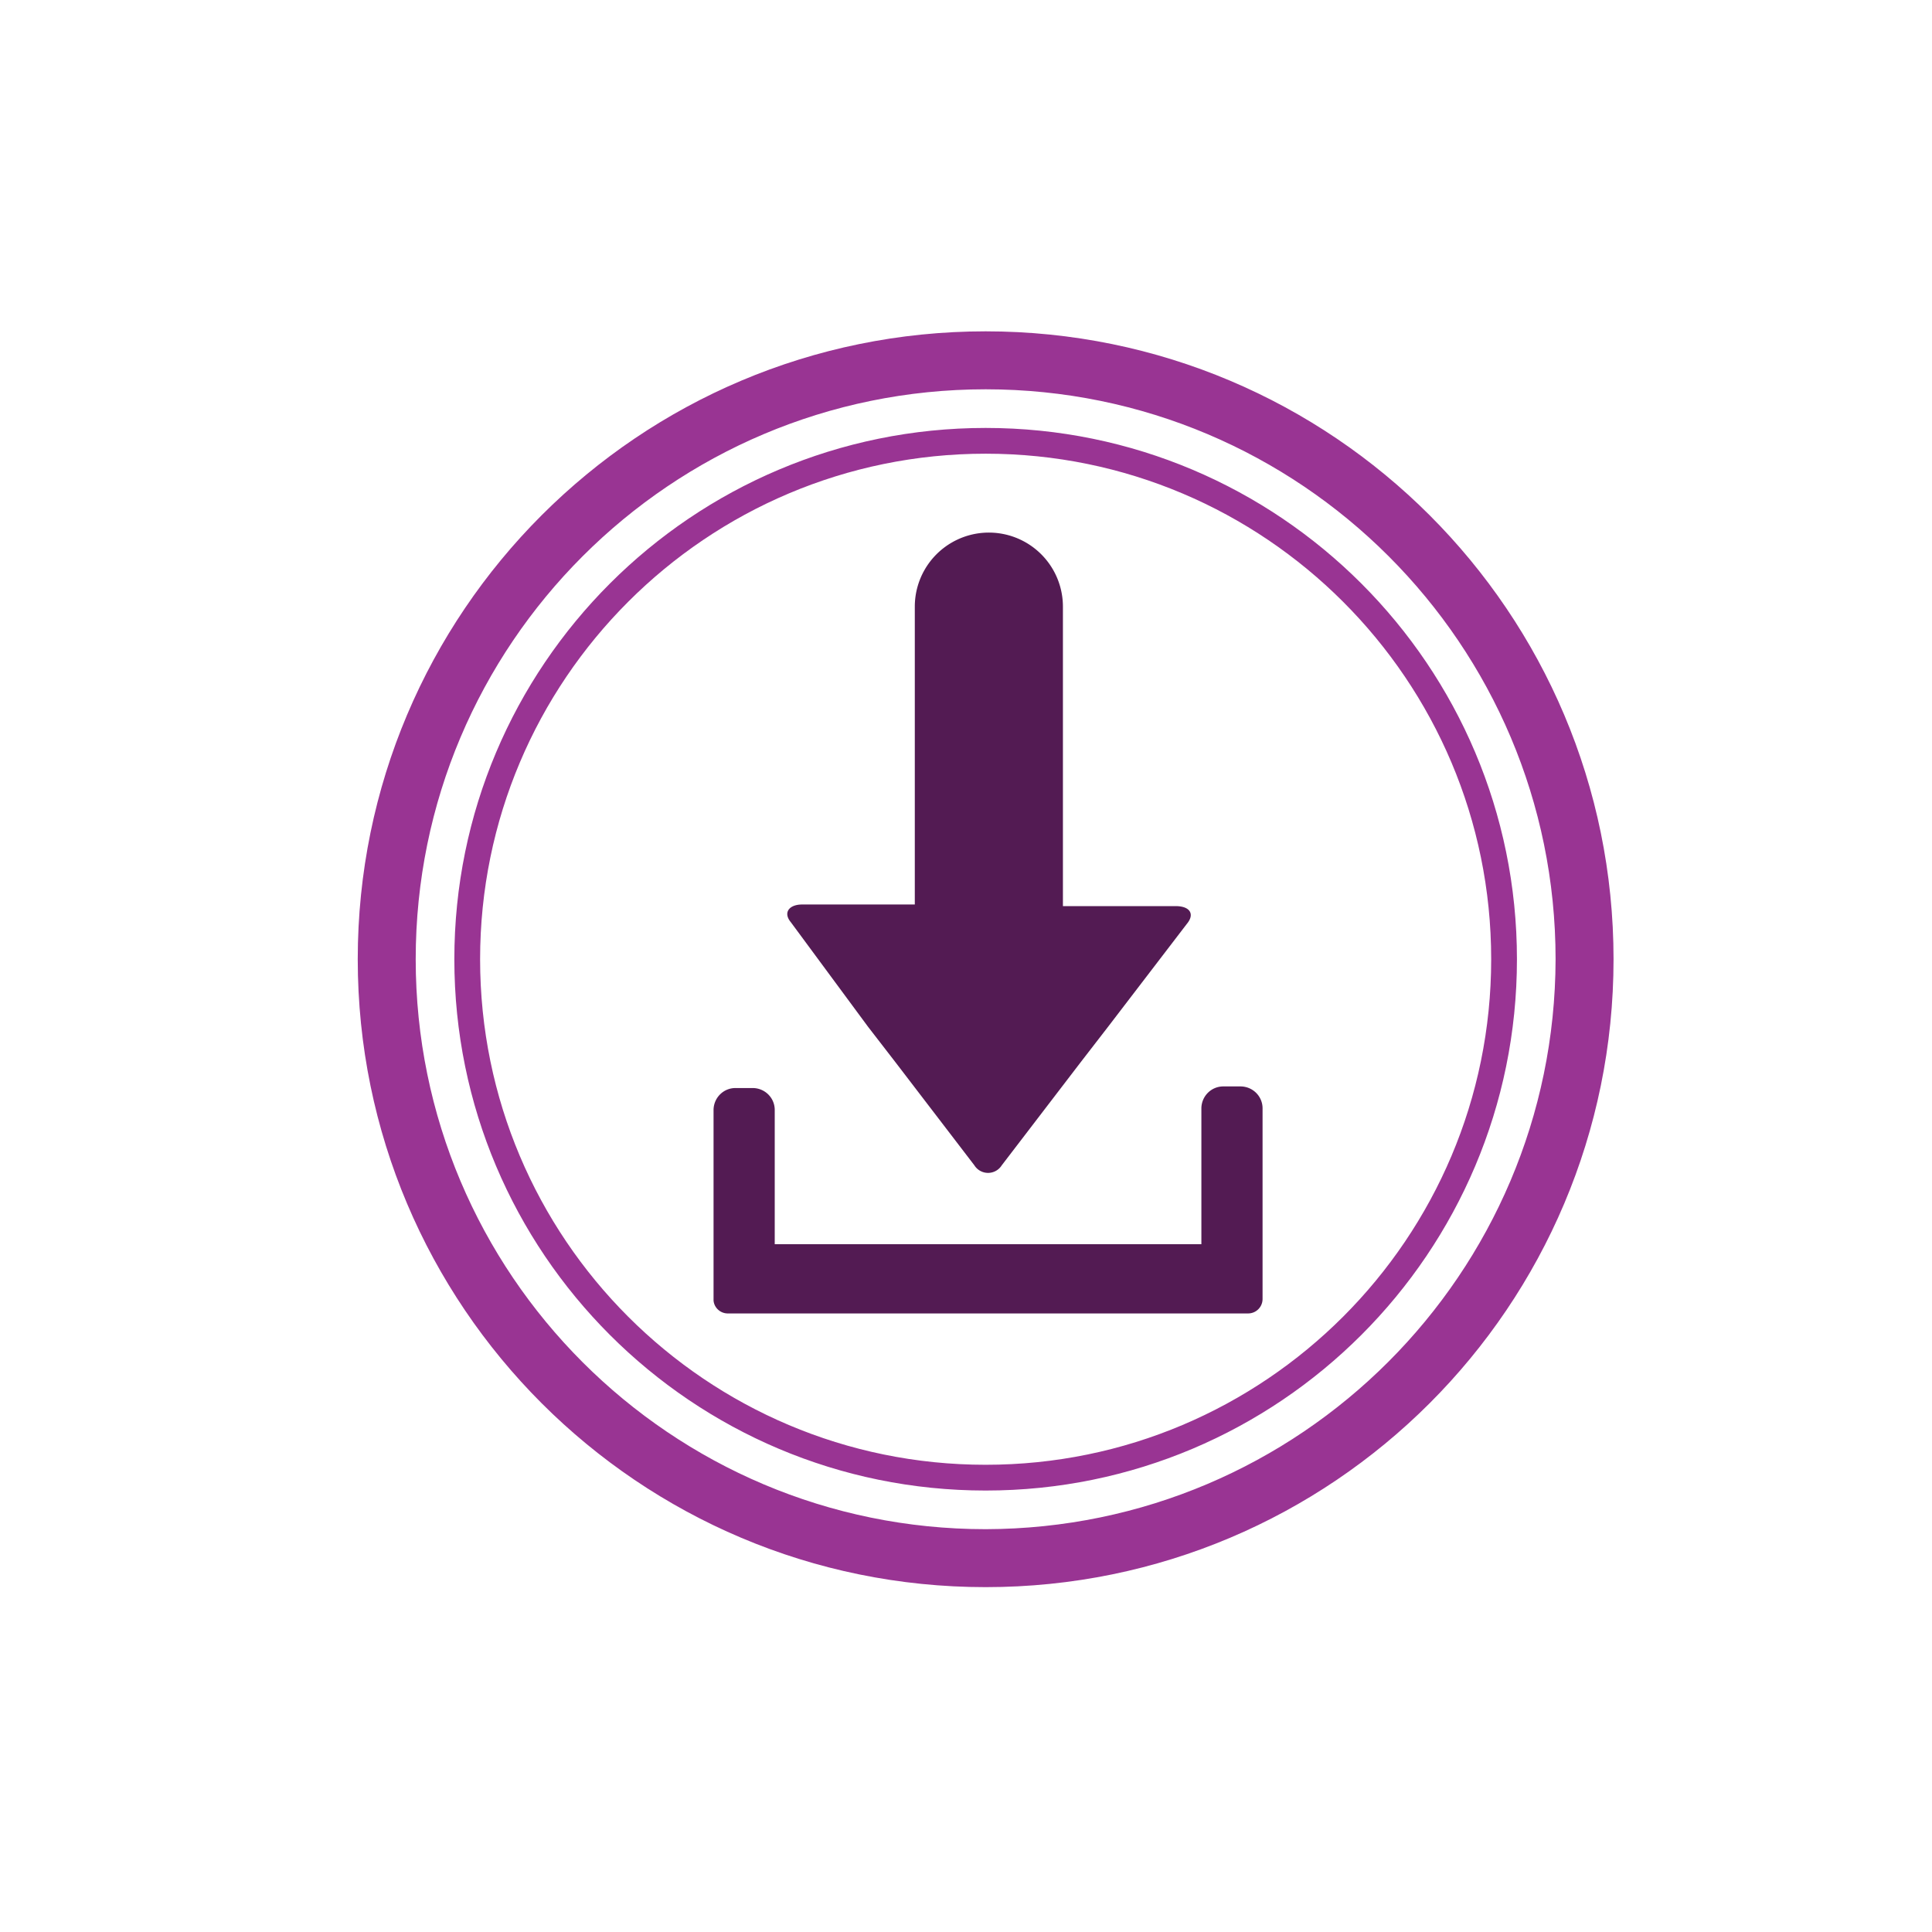
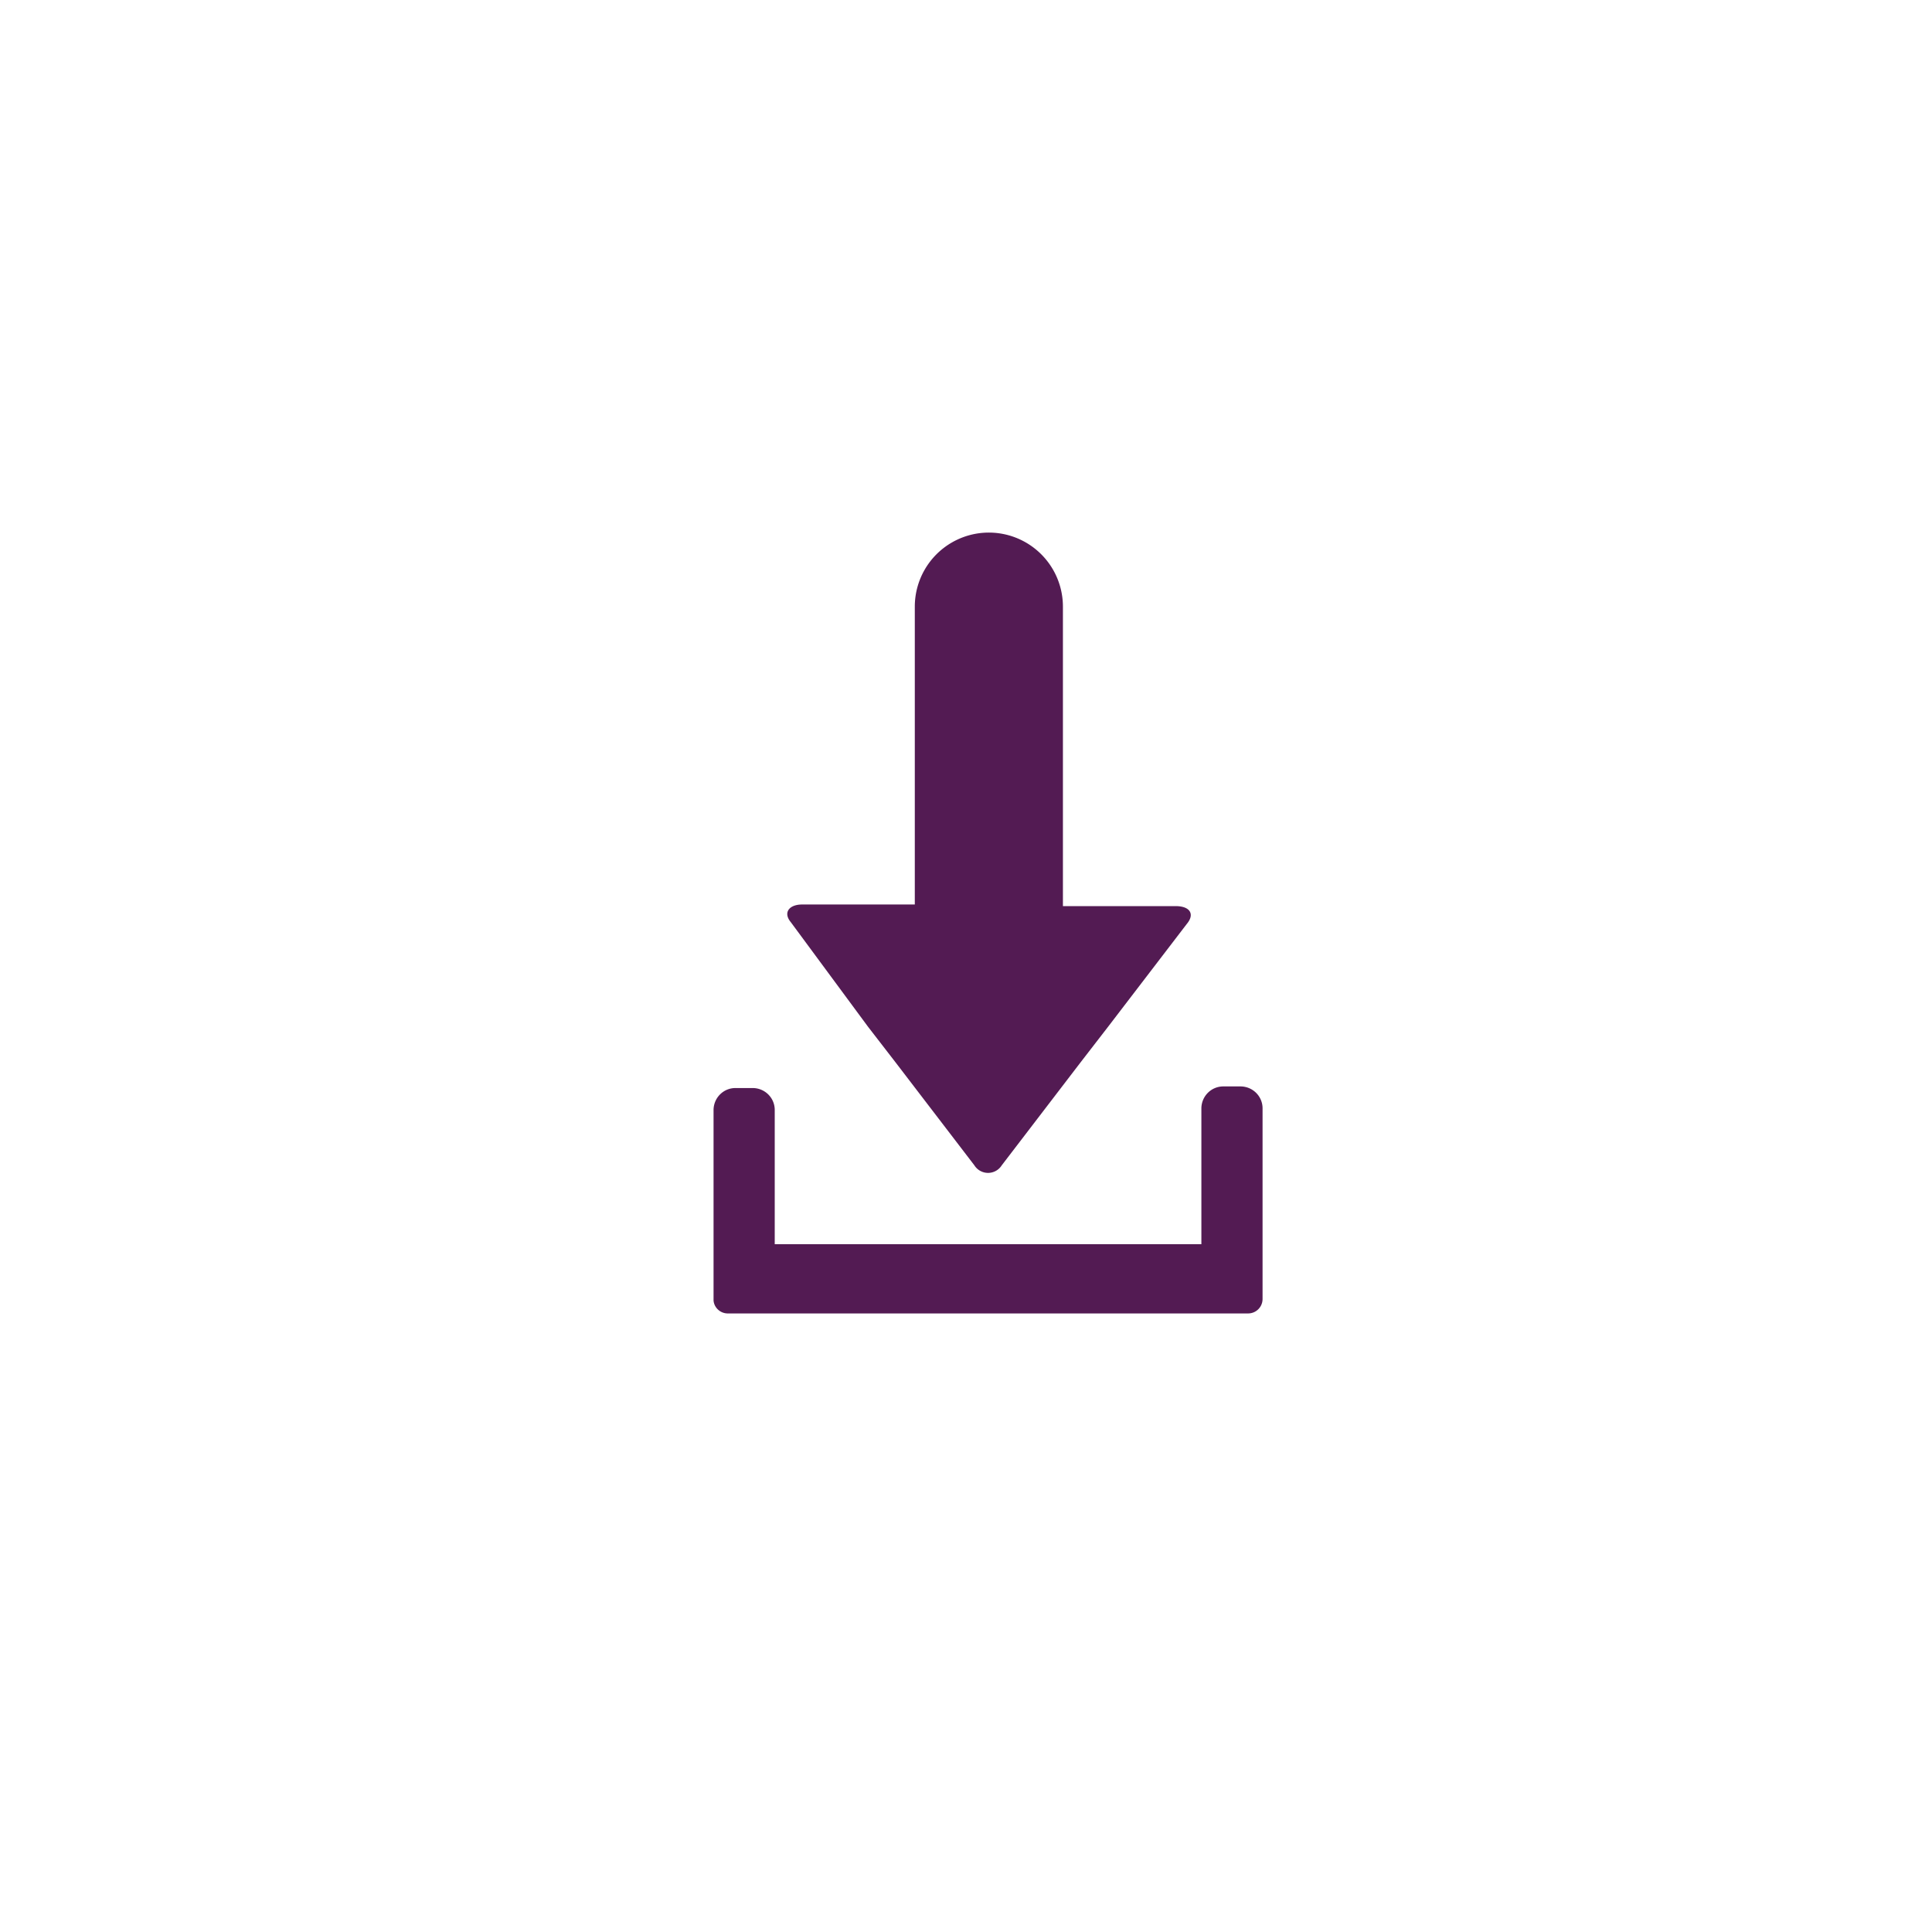
<svg xmlns="http://www.w3.org/2000/svg" viewBox="0 0 120 120">
  <path d="M61.22 24.18c-19.55 0-35.4 15.85-35.4 35.4s15.85 35.4 35.4 35.4 35.4-15.85 35.4-35.4c-.04-19.53-15.87-35.36-35.4-35.4zm0 68.4c-18.23 0-33-14.77-33-33s14.78-33 33-33 33 14.77 33 33-14.77 33-33 33zm0-1.6c17.34 0 31.4-14.06 31.4-31.4s-14.06-31.4-31.4-31.4-31.4 14.06-31.4 31.4 14.06 31.4 31.4 31.4zm-11.4-34.8h7v-18.5a4.6 4.6 0 014.6-4.6c2.54 0 4.59 2.06 4.6 4.6v18.5h7c.8 0 1.2.5.7 1.1l-4.9 6.4-1.7 2.2-4.9 6.5a1.003 1.003 0 01-1.7 0l-4.9-6.4-1.7-2.2-4.9-6.4c-.4-.7-.1-1.2.8-1.2zm-5.5 12.7c-.02-.76.58-1.38 1.34-1.4h1.06c.76-.02 1.38.58 1.4 1.34v8.36h26.5v-8.4c-.02-.76.58-1.38 1.34-1.4h1.06c.76-.02 1.38.58 1.4 1.34v11.86c0 .5-.4.9-.9.9h-32.3c-.5 0-.9-.4-.9-.9v-11.7z" fill="none" />
  <path d="M53.92 63.78l1.7 2.2 4.9 6.4a1.003 1.003 0 001.7 0l4.9-6.4 1.7-2.2 4.9-6.4c.5-.6.2-1.1-.7-1.1h-7v-18.6a4.6 4.6 0 00-9.2 0v18.5h-7c-.8 0-1.2.5-.7 1.1l4.8 6.5zm-8.7 17.8h32.3c.5 0 .9-.4.9-.9v-11.8c.02-.76-.58-1.38-1.34-1.4h-1.06c-.76-.02-1.38.58-1.4 1.34v8.46h-26.5v-8.3c.02-.76-.58-1.38-1.34-1.4h-1.06c-.76-.02-1.38.58-1.4 1.34v11.86c.04.46.44.81.9.8z" fill="#531b53" />
-   <path d="M61.22 20.58c-21.54 0-39 17.46-39 39s17.46 39 39 39 39-17.46 39-39-17.46-39-39-39zm0 74.4c-19.55 0-35.4-15.85-35.4-35.4s15.85-35.4 35.4-35.4 35.4 15.85 35.4 35.4c-.04 19.53-15.87 35.36-35.4 35.4zm0-68.4c-18.23 0-33 14.77-33 33s14.77 33 33 33 33-14.77 33-33-14.77-33-33-33zm0 64.4c-17.34 0-31.4-14.06-31.4-31.4 0-17.34 14.06-31.4 31.4-31.4 17.34 0 31.4 14.06 31.4 31.4s-14.06 31.4-31.4 31.4z" fill="#993493" />
</svg>